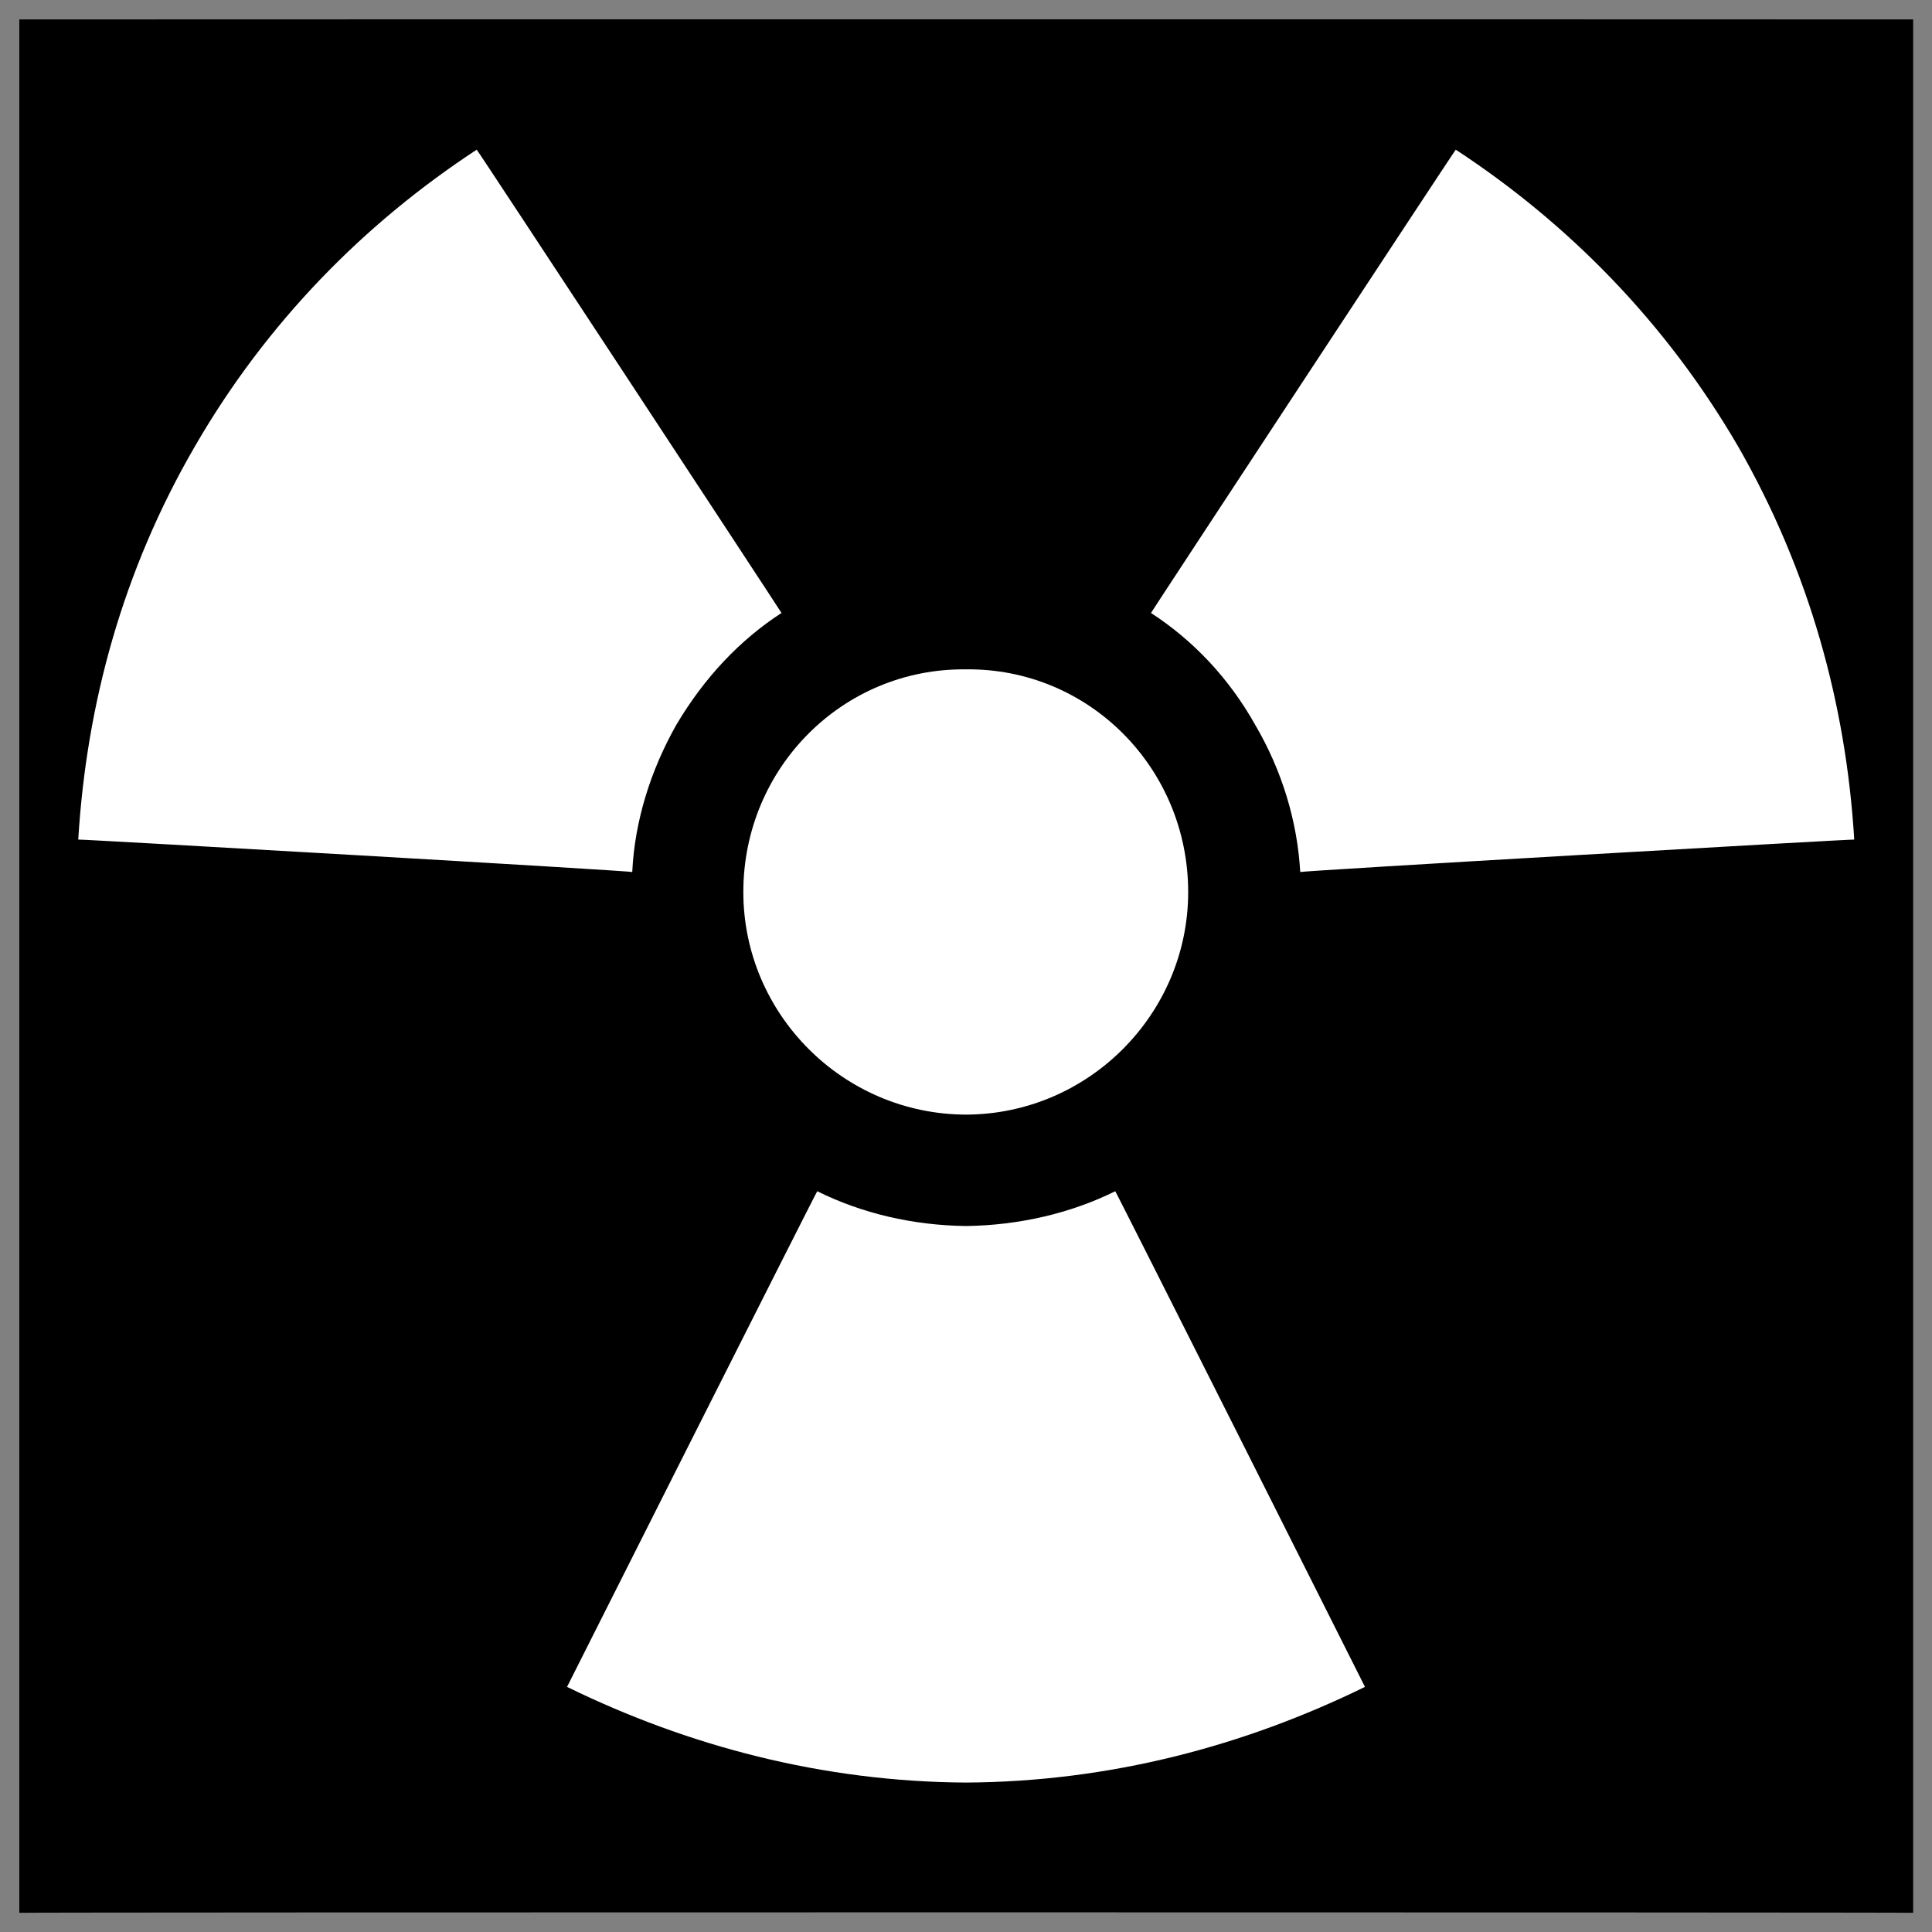
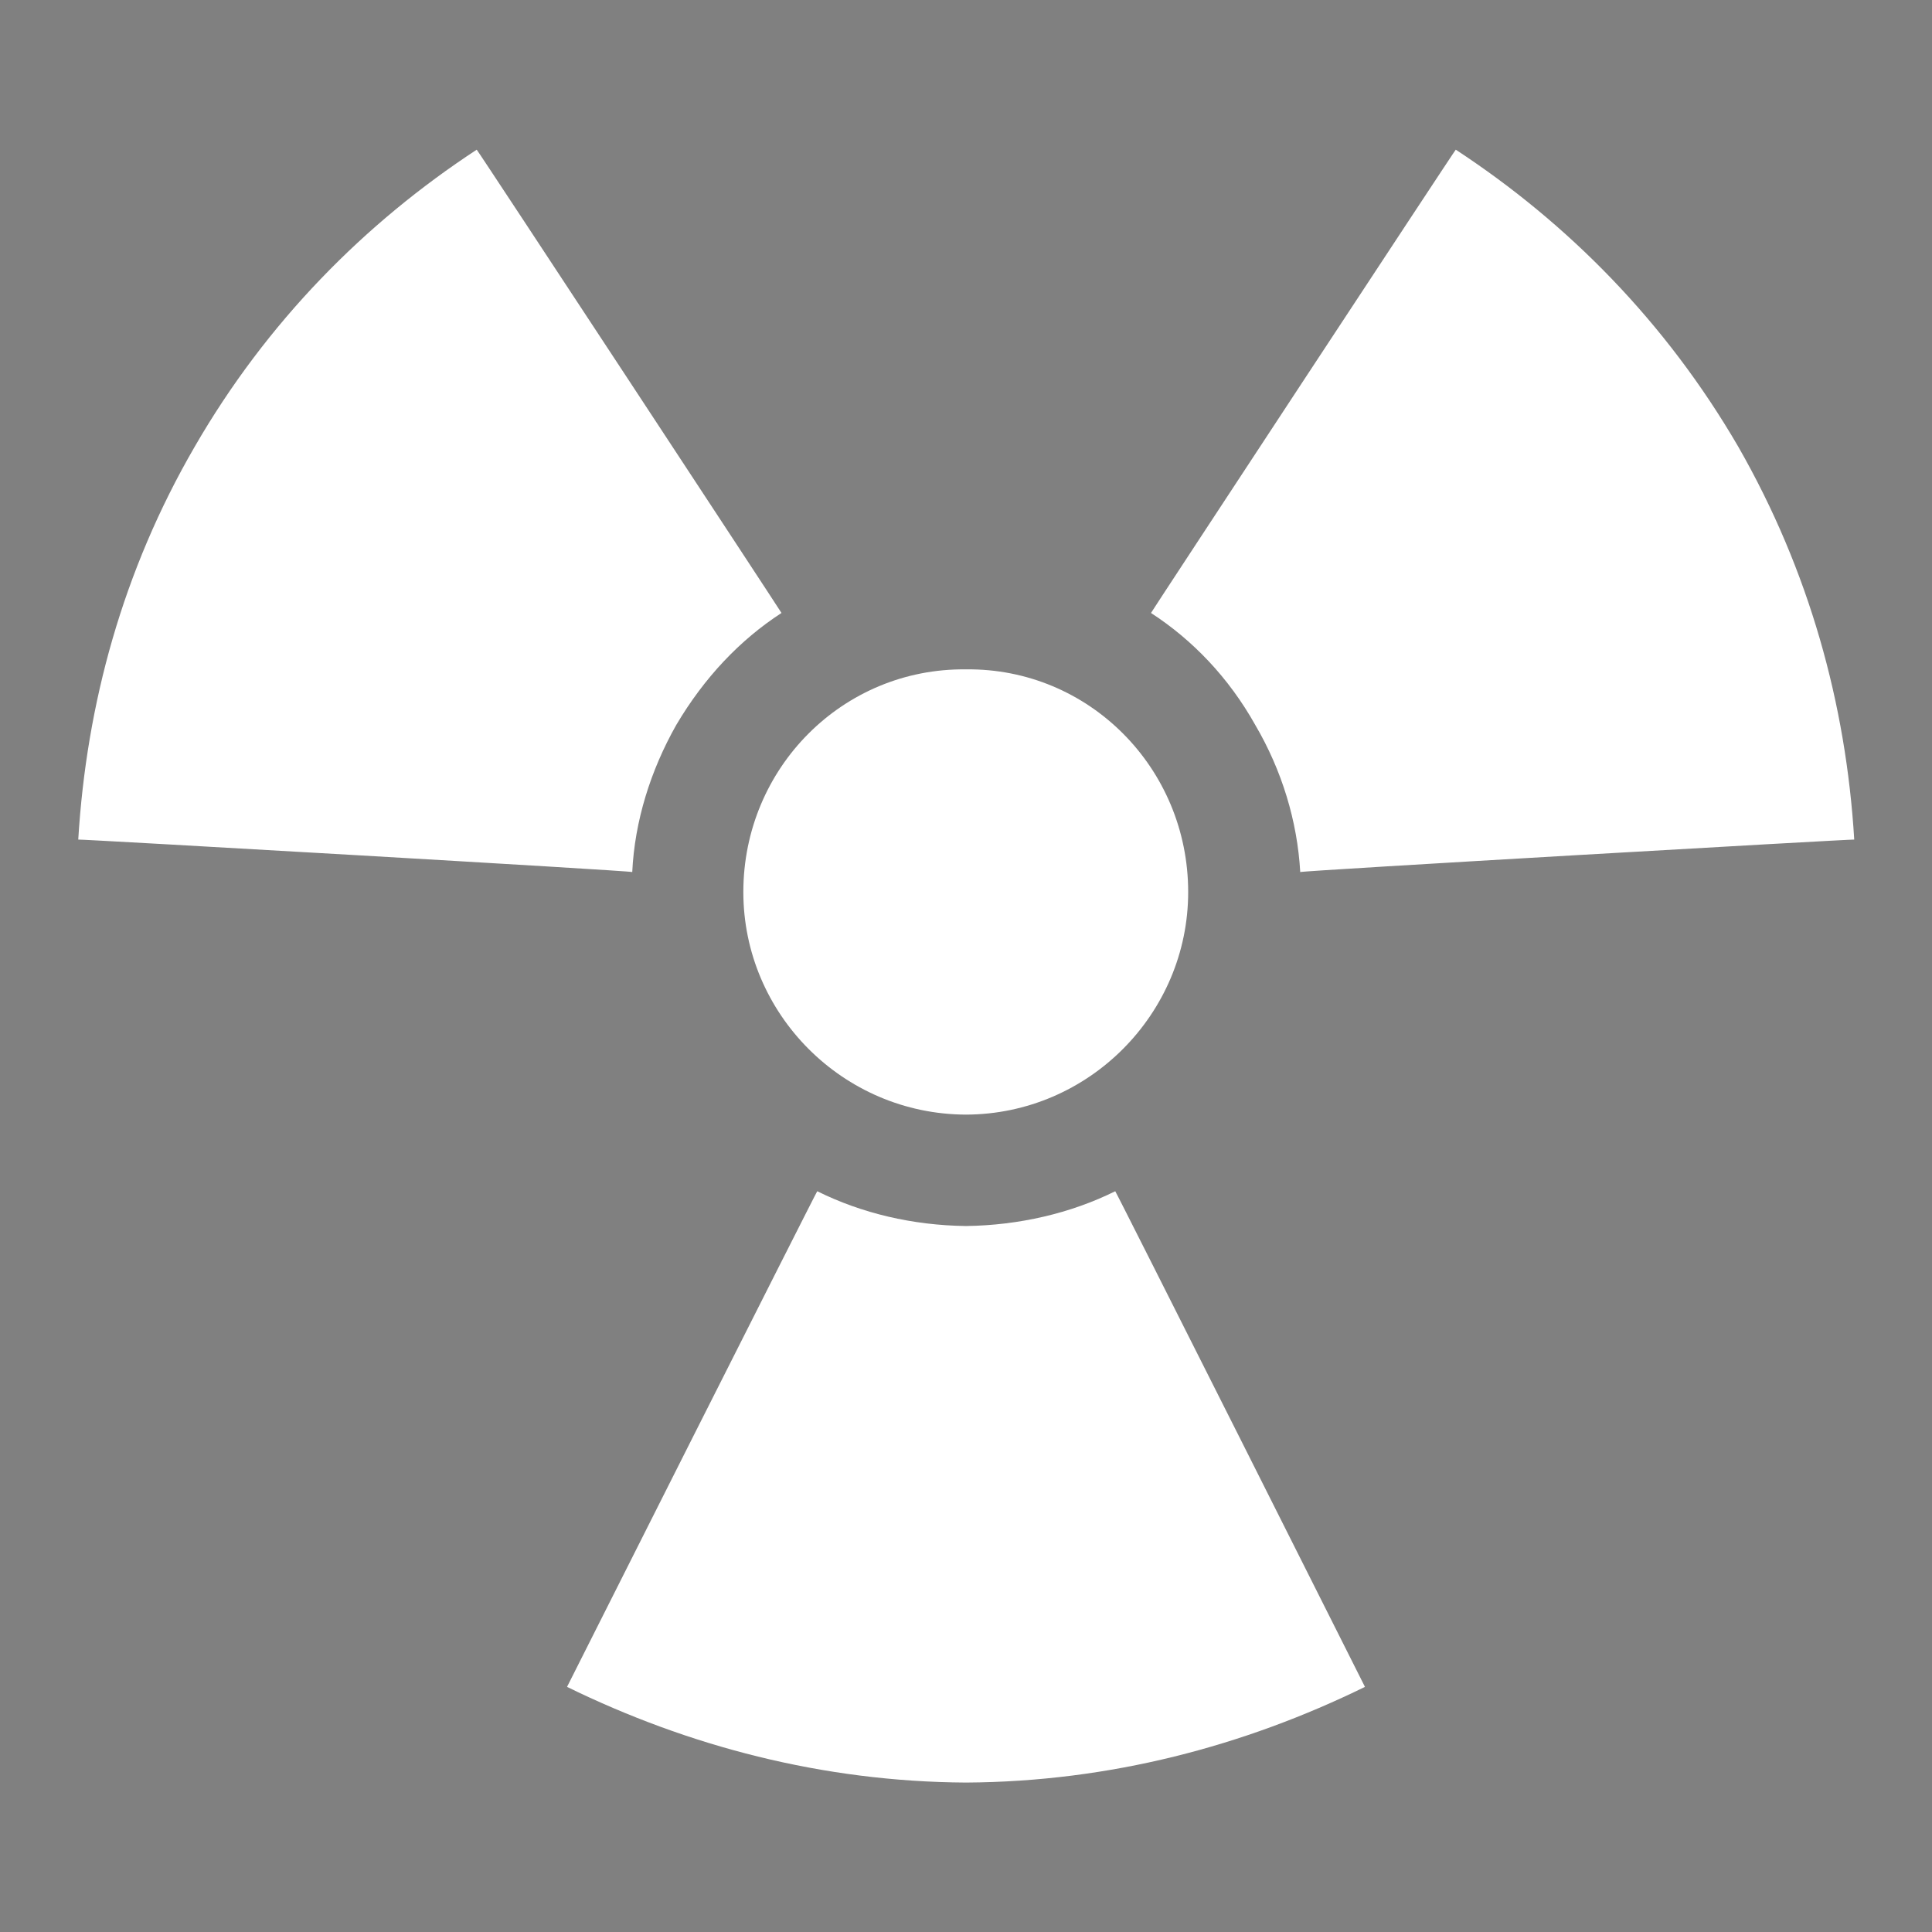
<svg xmlns="http://www.w3.org/2000/svg" version="1.1" width="100%" height="100%" id="svgWorkerArea" viewBox="0 0 400 400" style="background: white;">
  <rect x="0" y="0" width="400" height="400" fill="#808080" stroke="none" />
  <defs id="defsdoc">
    <pattern id="patternBool" x="0" y="0" width="10" height="10" patternUnits="userSpaceOnUse" patternTransform="rotate(35)">
-       <circle cx="5" cy="5" r="4" style="stroke: none;fill: #ff000070;" />
-     </pattern>
+       </pattern>
  </defs>
  <g id="fileImp-131652309" class="cosito">
-     <path id="pathImp-602116358" class="grouped" d="M4 4.025C4 3.992 396.1 3.992 396.1 4.025 396.1 3.992 396.1 395.892 396.1 396.025 396.1 395.892 4 395.892 4 396.025 4 395.892 4 3.992 4 4.025" />
    <path id="pathImp-855305884" fill="#fff" class="grouped" d="M98.7 30.99C75.5 46.192 55.2 66.692 40.3 92.503 25.4 118.192 17.9 145.792 16.2 173.825 16.2 173.692 130.9 180.292 130.9 180.549 131.4 169.992 134.7 159.492 140 150.115 145.8 140.292 153.2 132.492 161.8 126.908 161.8 126.792 98.7 30.792 98.7 30.99 98.7 30.792 98.7 30.792 98.7 30.99M301.4 30.99C301.4 30.792 238.3 126.792 238.3 126.908 246.9 132.492 254.4 140.292 259.9 150.116 265.4 159.492 268.6 169.992 269.2 180.55 269.2 180.292 383.9 173.692 383.9 173.825 382.2 145.792 374.6 118.192 359.9 92.502 344.9 66.692 324.6 46.192 301.4 30.989 301.4 30.792 301.4 30.792 301.4 30.99M200 138.584C174.5 138.292 153.9 158.992 153.9 184.69 153.9 209.892 174.5 230.692 200 230.769 225.4 230.692 246 209.892 246 184.689 246 158.992 225.4 138.292 200 138.583 200 138.292 200 138.292 200 138.584M169.2 246.632C169.2 246.392 117.4 349.192 117.4 349.249 142.4 361.492 170.3 368.892 200 369.06 229.8 368.892 257.6 361.492 282.6 349.251 282.6 349.192 230.9 246.392 230.9 246.634 221.7 251.192 211 253.692 200 253.835 188.9 253.692 178.4 251.192 169.2 246.634 169.2 246.392 169.2 246.392 169.2 246.632" />
  </g>
</svg>